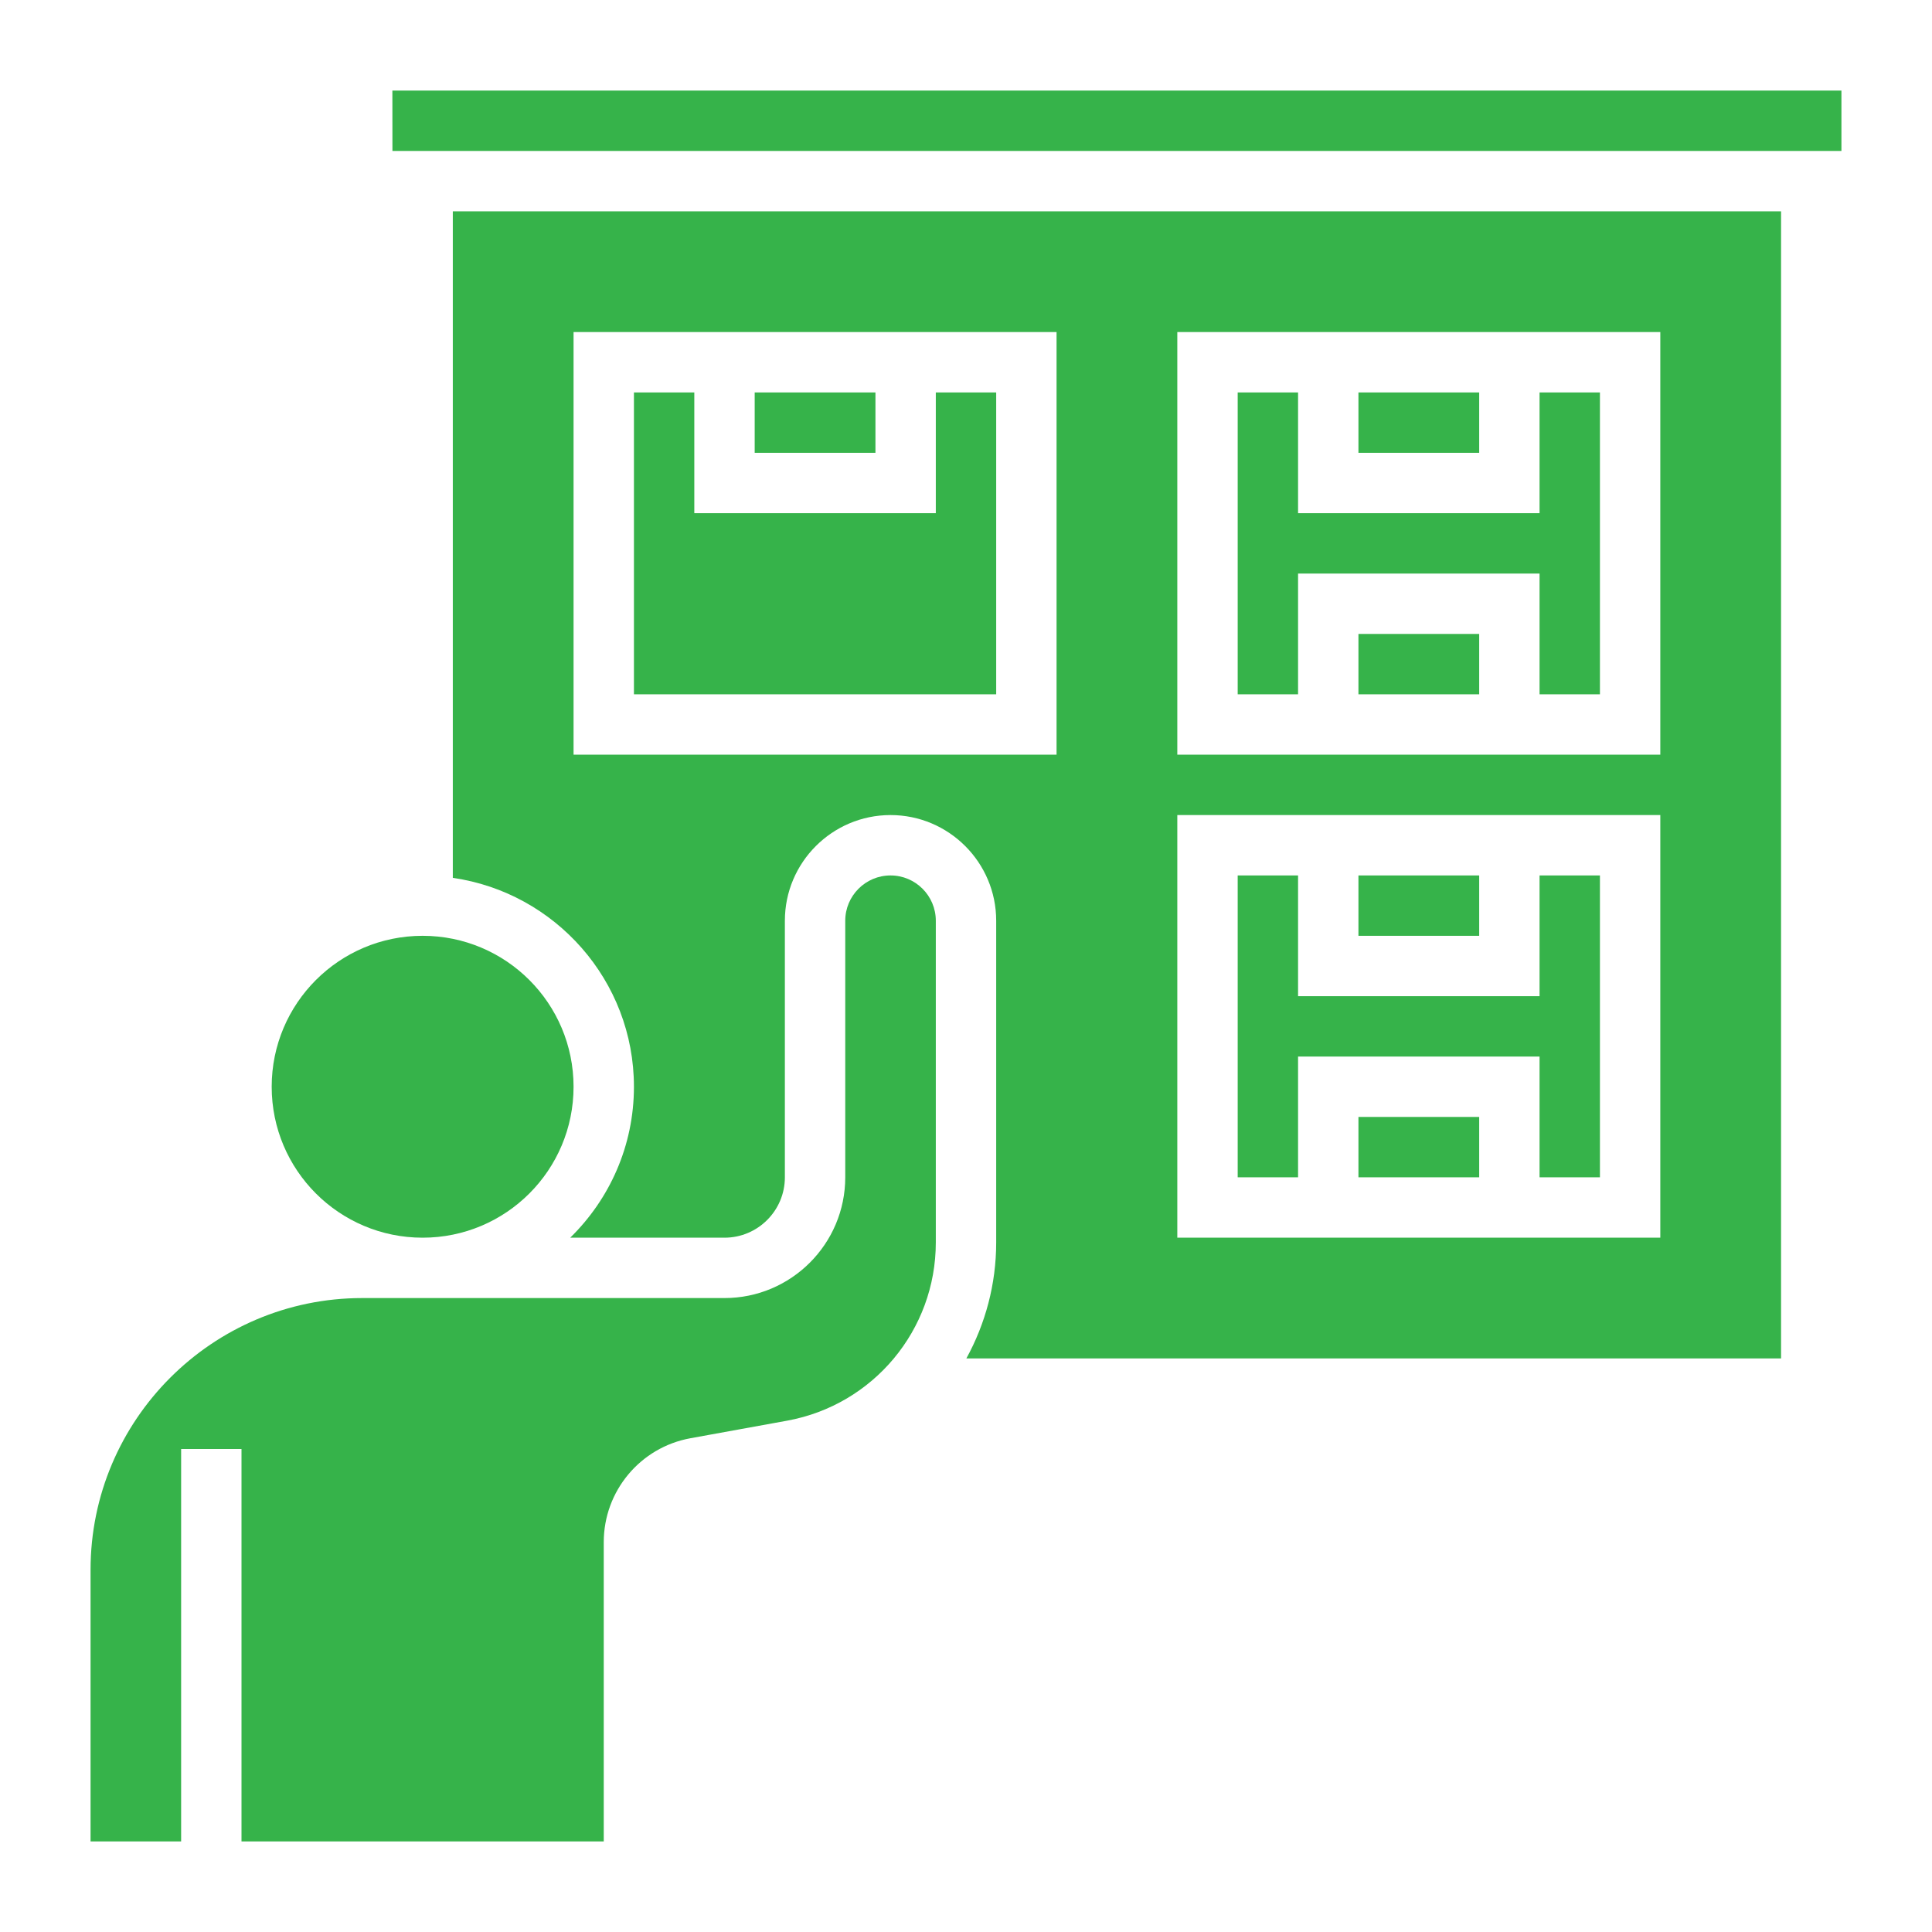
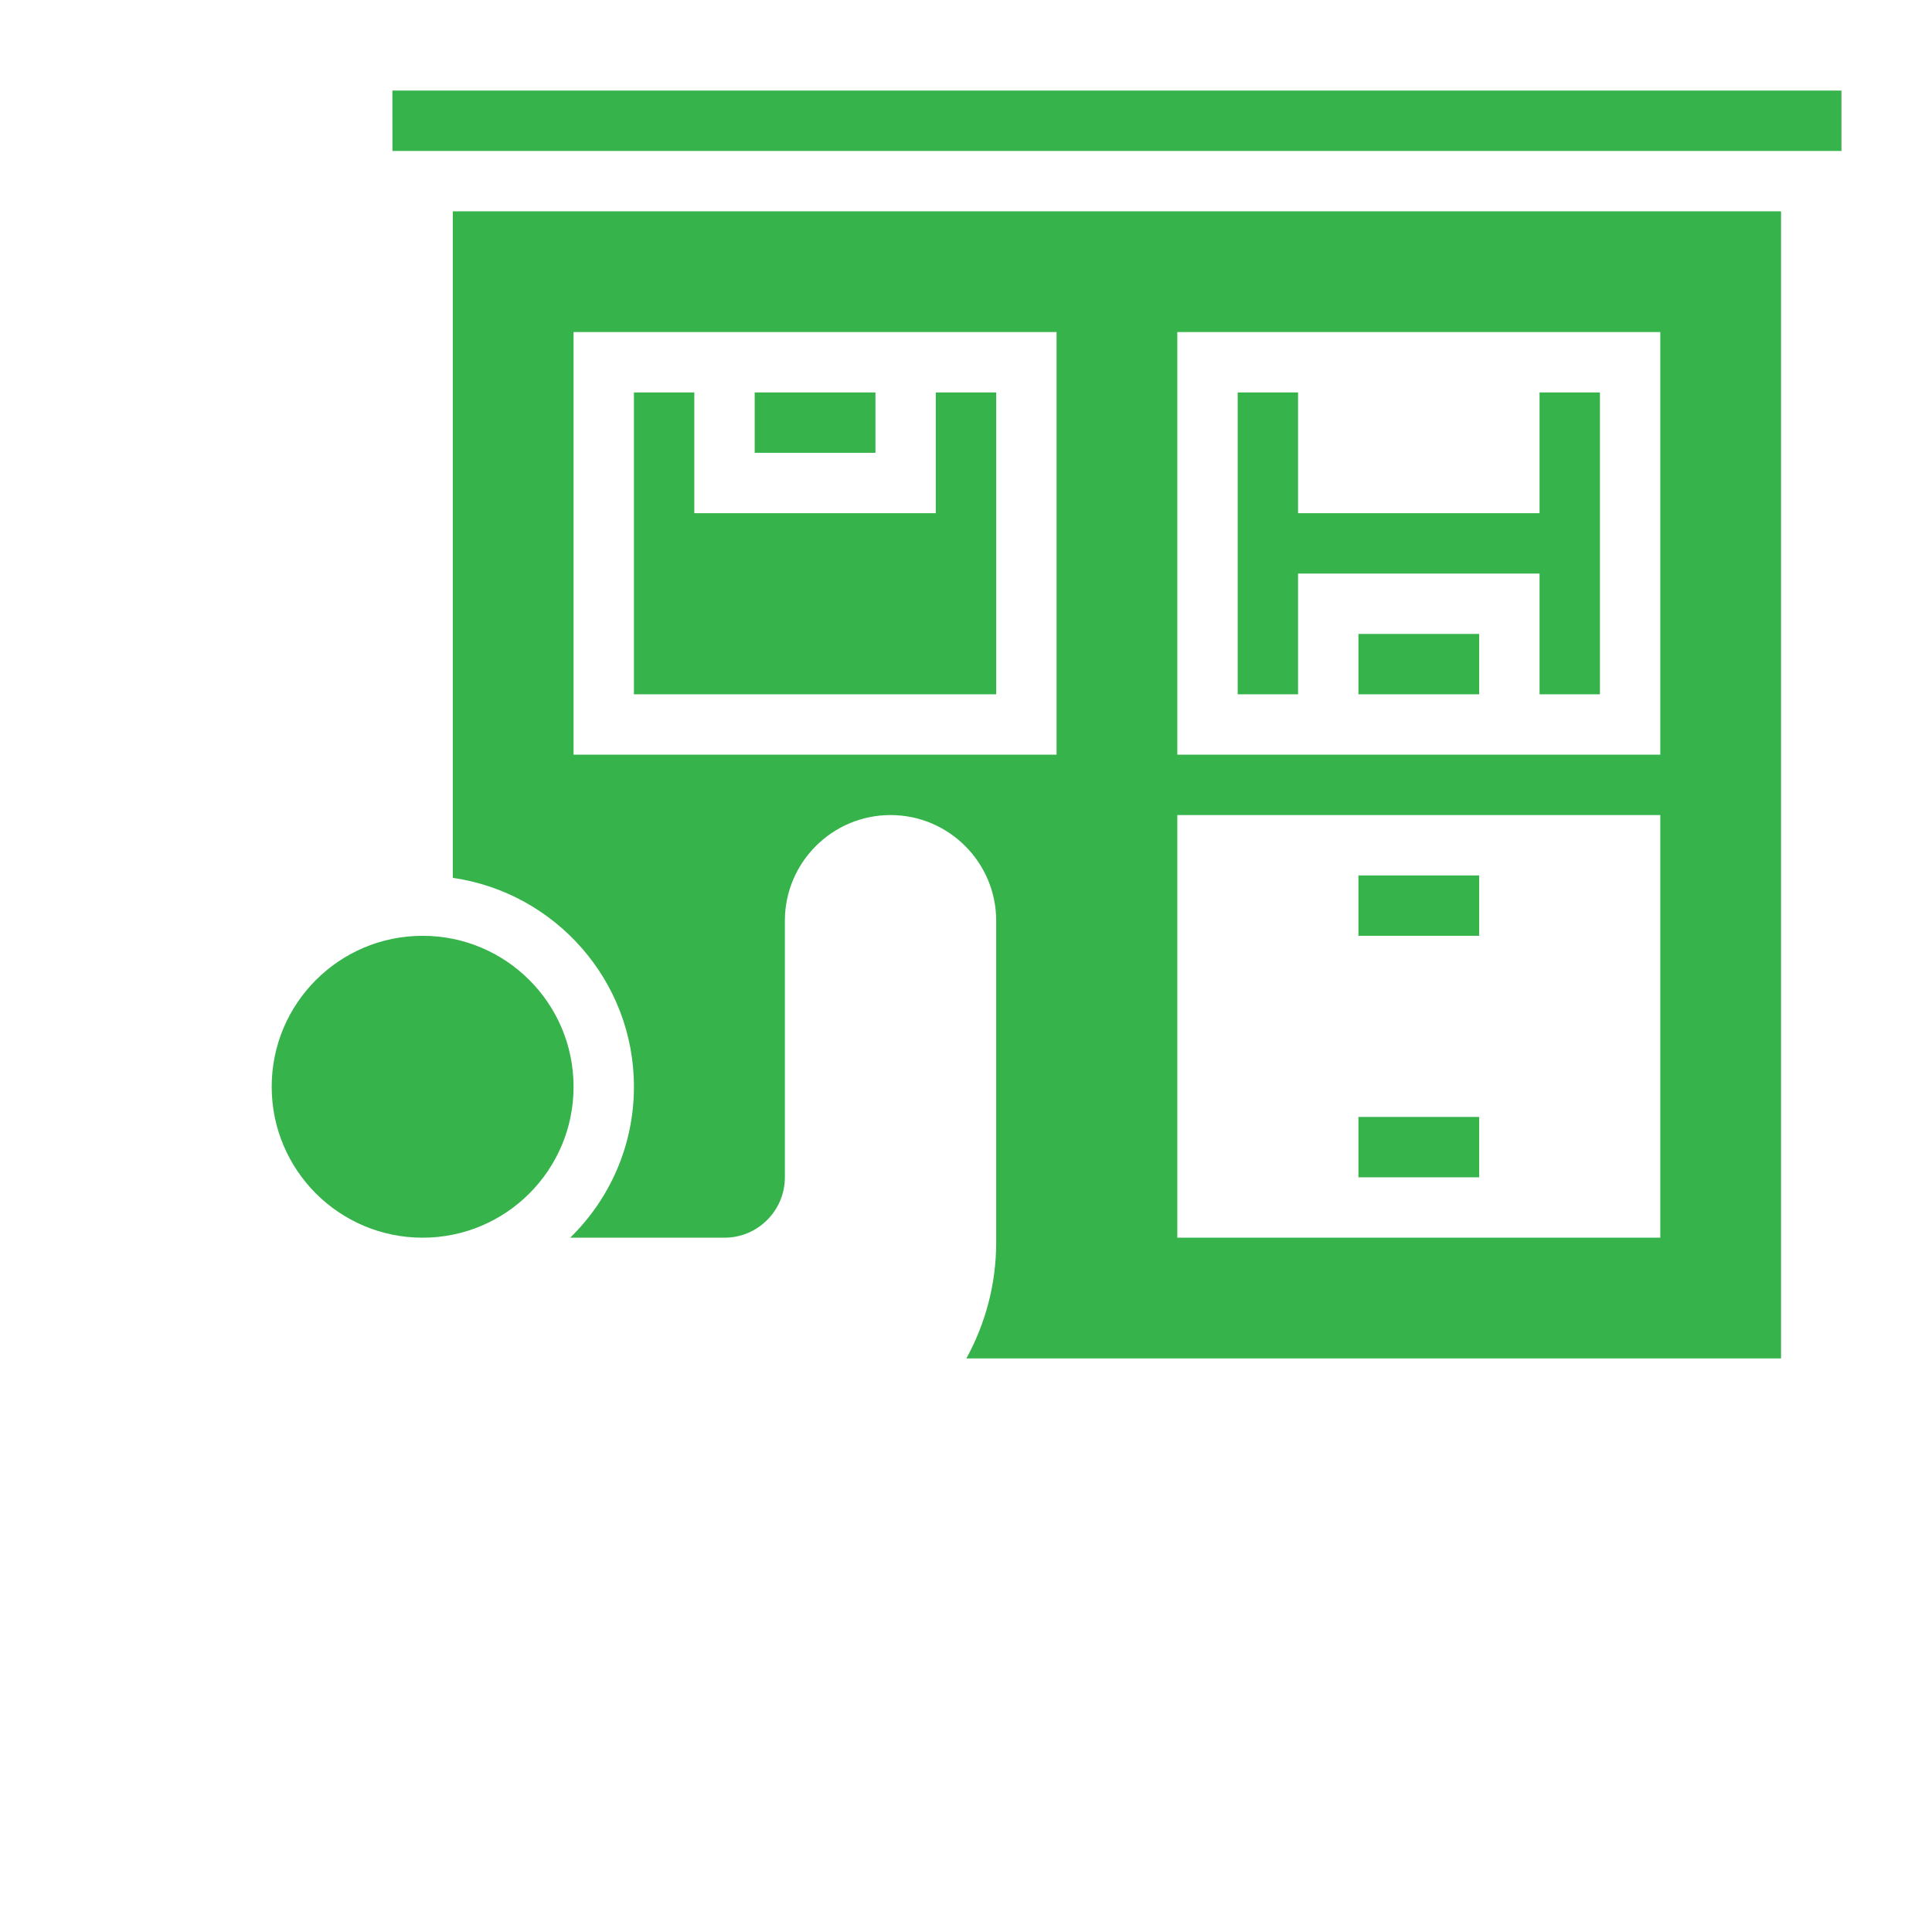
<svg xmlns="http://www.w3.org/2000/svg" width="300" height="300" viewBox="0 0 300 300" fill="none">
  <path d="M210.938 173.438H229.688V182.812H210.938V173.438Z" fill="#36B34A" />
-   <path d="M138.281 135.938C134.405 135.938 131.25 139.092 131.25 142.969V182.812C131.25 193.153 122.841 201.562 112.5 201.562H56.25C32.986 201.562 14.062 220.486 14.062 243.75V285.938H28.125V225H37.5V285.938H93.75V239.47C93.75 231.534 99.417 224.742 107.222 223.327L122.217 220.603C135.6 218.166 145.312 206.531 145.312 192.928V142.969C145.312 139.092 142.158 135.938 138.281 135.938Z" fill="#36B34A" />
-   <path d="M239.062 154.688H201.562V135.938H192.188V182.812H201.562V164.062H239.062V182.812H248.438V135.938H239.062V154.688Z" fill="#36B34A" />
-   <path d="M210.938 135.938H229.688V145.312H210.938V135.938Z" fill="#36B34A" />
+   <path d="M210.938 135.938H229.688V145.312H210.938V135.938" fill="#36B34A" />
  <path d="M239.062 79.688H201.562V60.938H192.188V107.812H201.562V89.062H239.062V107.812H248.438V60.938H239.062V79.688Z" fill="#36B34A" />
  <path d="M210.938 98.438H229.688V107.812H210.938V98.438Z" fill="#36B34A" />
  <path d="M70.312 136.312C86.184 138.6 98.438 152.255 98.438 168.75C98.438 177.928 94.641 186.225 88.542 192.188H112.5C117.67 192.188 121.875 187.983 121.875 182.812V142.969C121.875 133.922 129.234 126.562 138.281 126.562C147.328 126.562 154.688 133.922 154.688 142.969V192.928C154.688 199.42 153.005 205.561 150.056 210.938H276.562V32.812H70.312V136.312ZM182.812 51.562H257.812V117.188H182.812V51.562ZM182.812 126.562H257.812V192.188H182.812V126.562ZM89.062 51.562H164.062V117.188H89.062V51.562Z" fill="#36B34A" />
  <path d="M60.937 14.062H60.928L60.937 23.438H285.937V14.062H60.937Z" fill="#36B34A" />
  <path d="M65.625 192.188C78.569 192.188 89.062 181.694 89.062 168.75C89.062 155.806 78.569 145.312 65.625 145.312C52.681 145.312 42.188 155.806 42.188 168.75C42.188 181.694 52.681 192.188 65.625 192.188Z" fill="#36B34A" />
-   <path d="M210.938 60.938H229.688V70.312H210.938V60.938Z" fill="#36B34A" />
  <path d="M145.312 79.688H107.812V60.938H98.438V107.812H154.688V60.938H145.312V79.688Z" fill="#36B34A" />
  <path d="M117.188 60.938H135.938V70.312H117.188V60.938Z" fill="#36B34A" />
</svg>